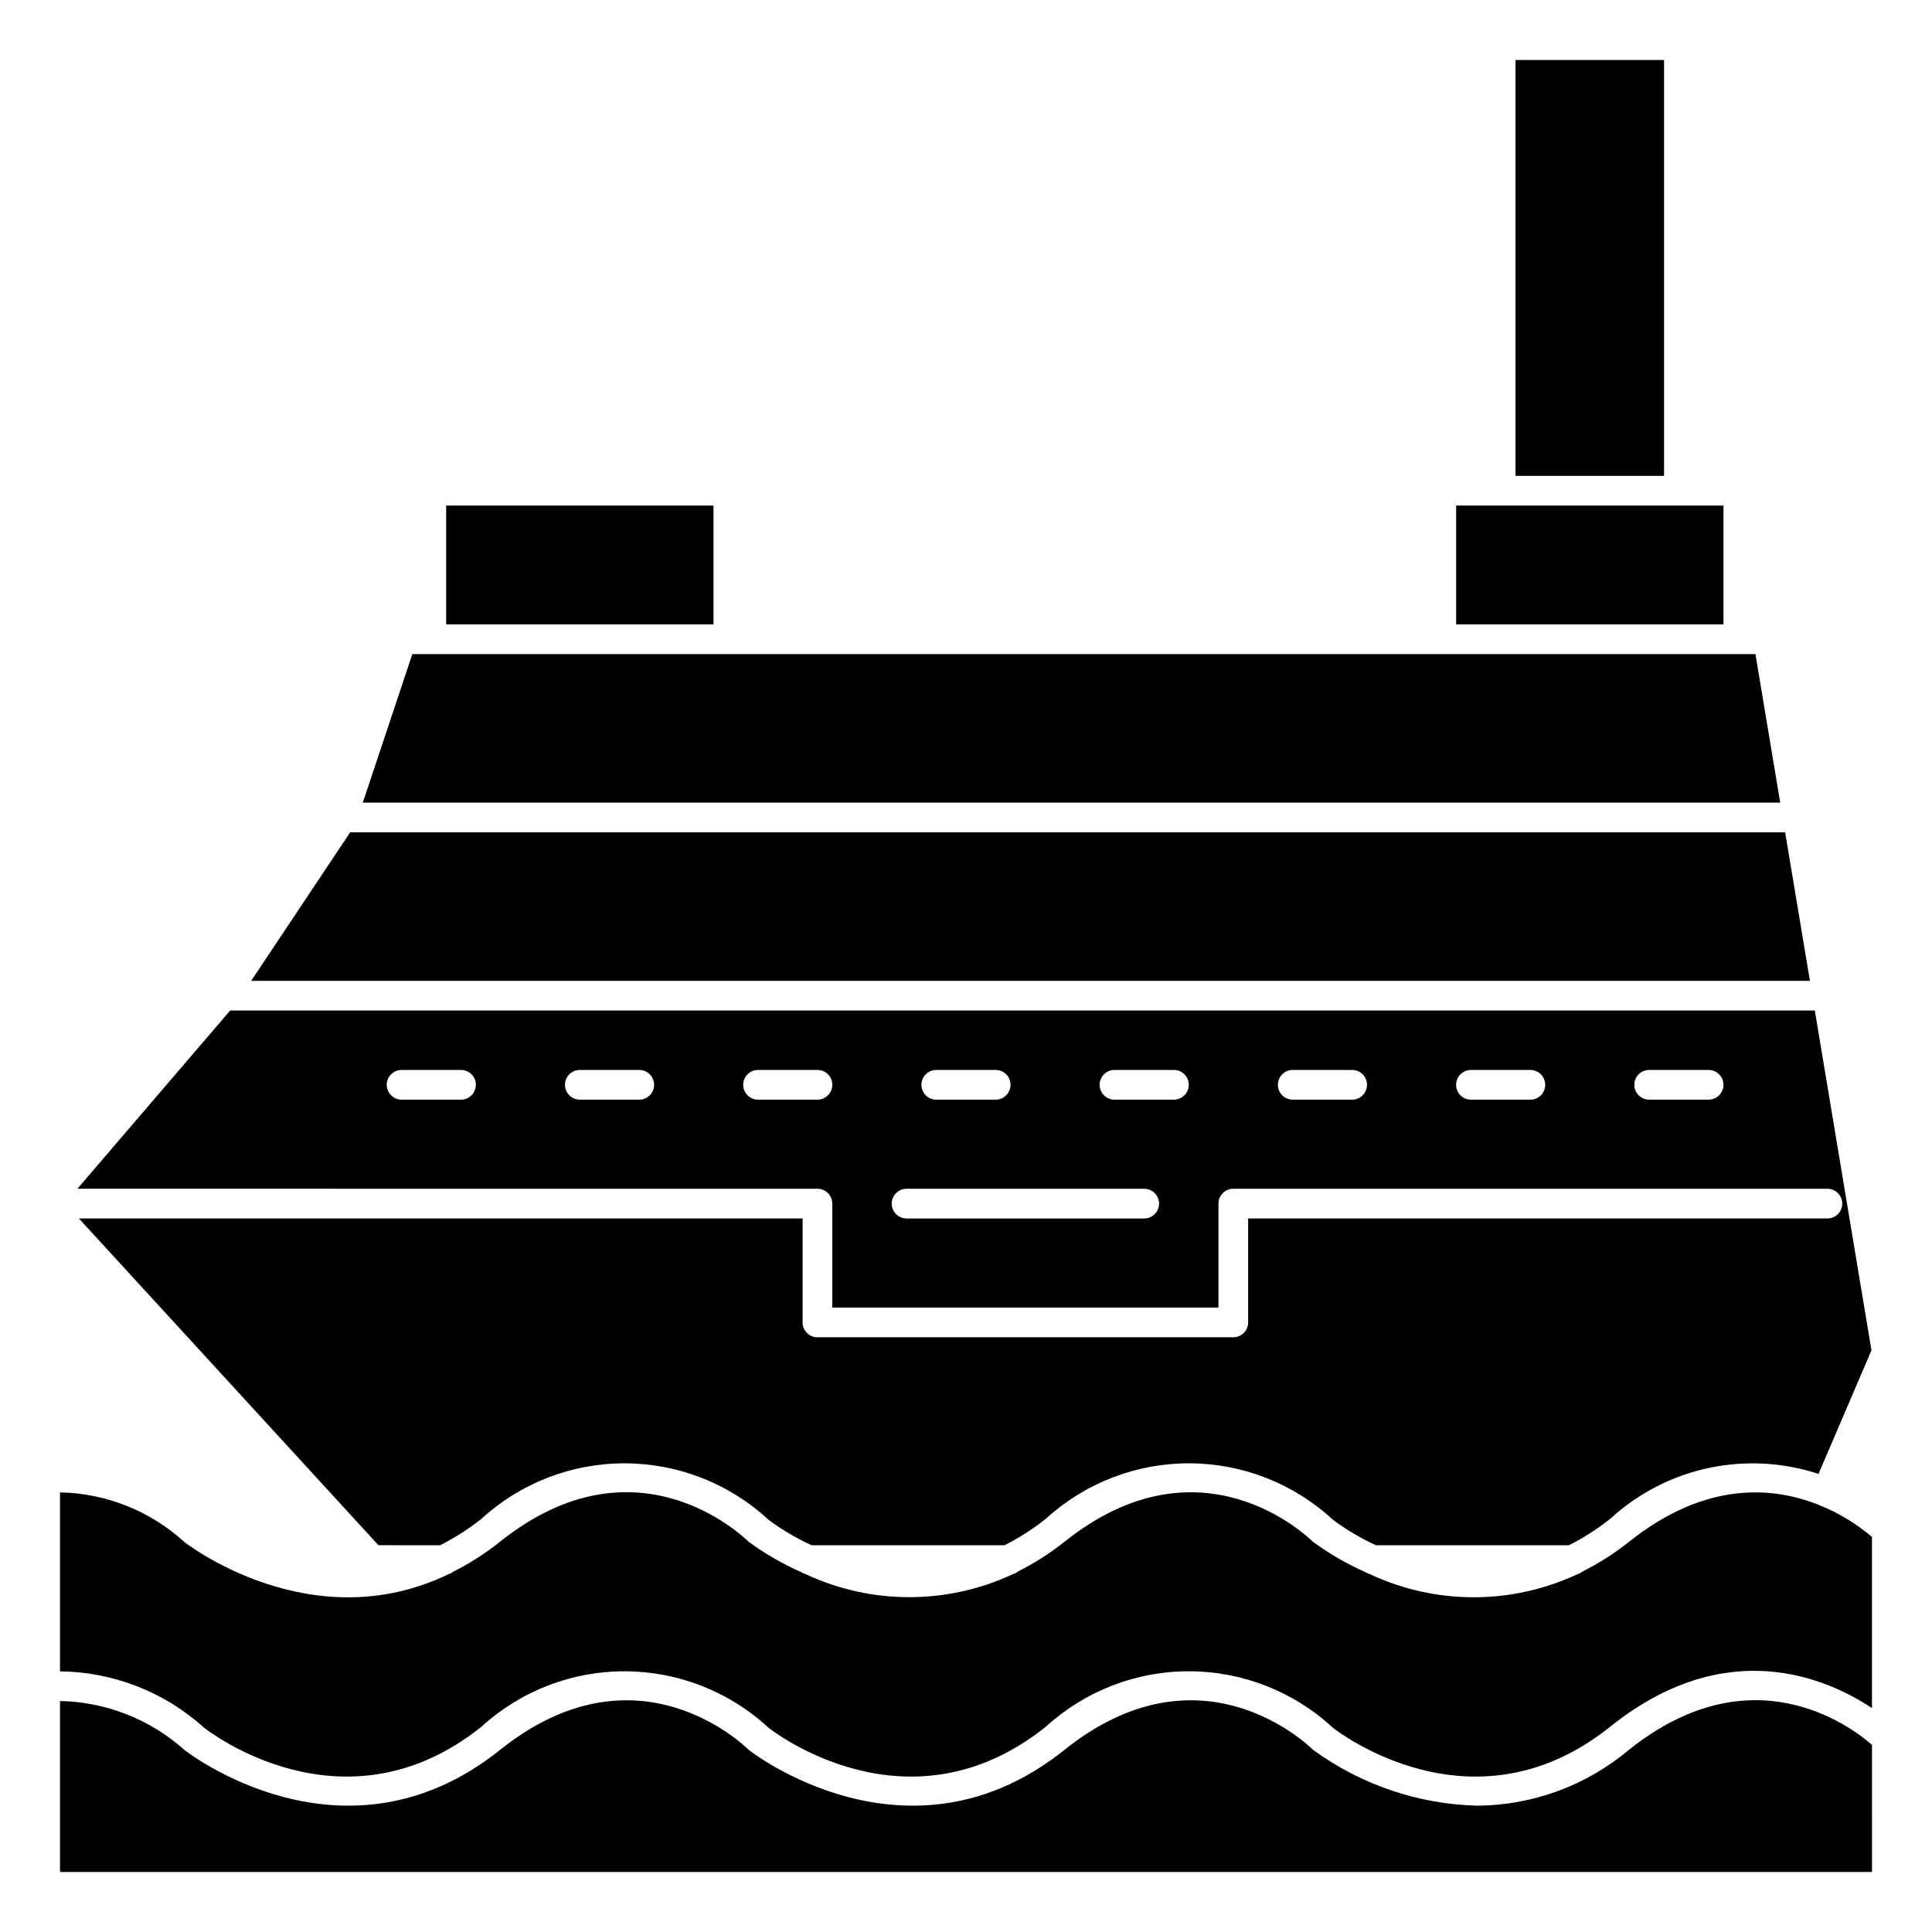
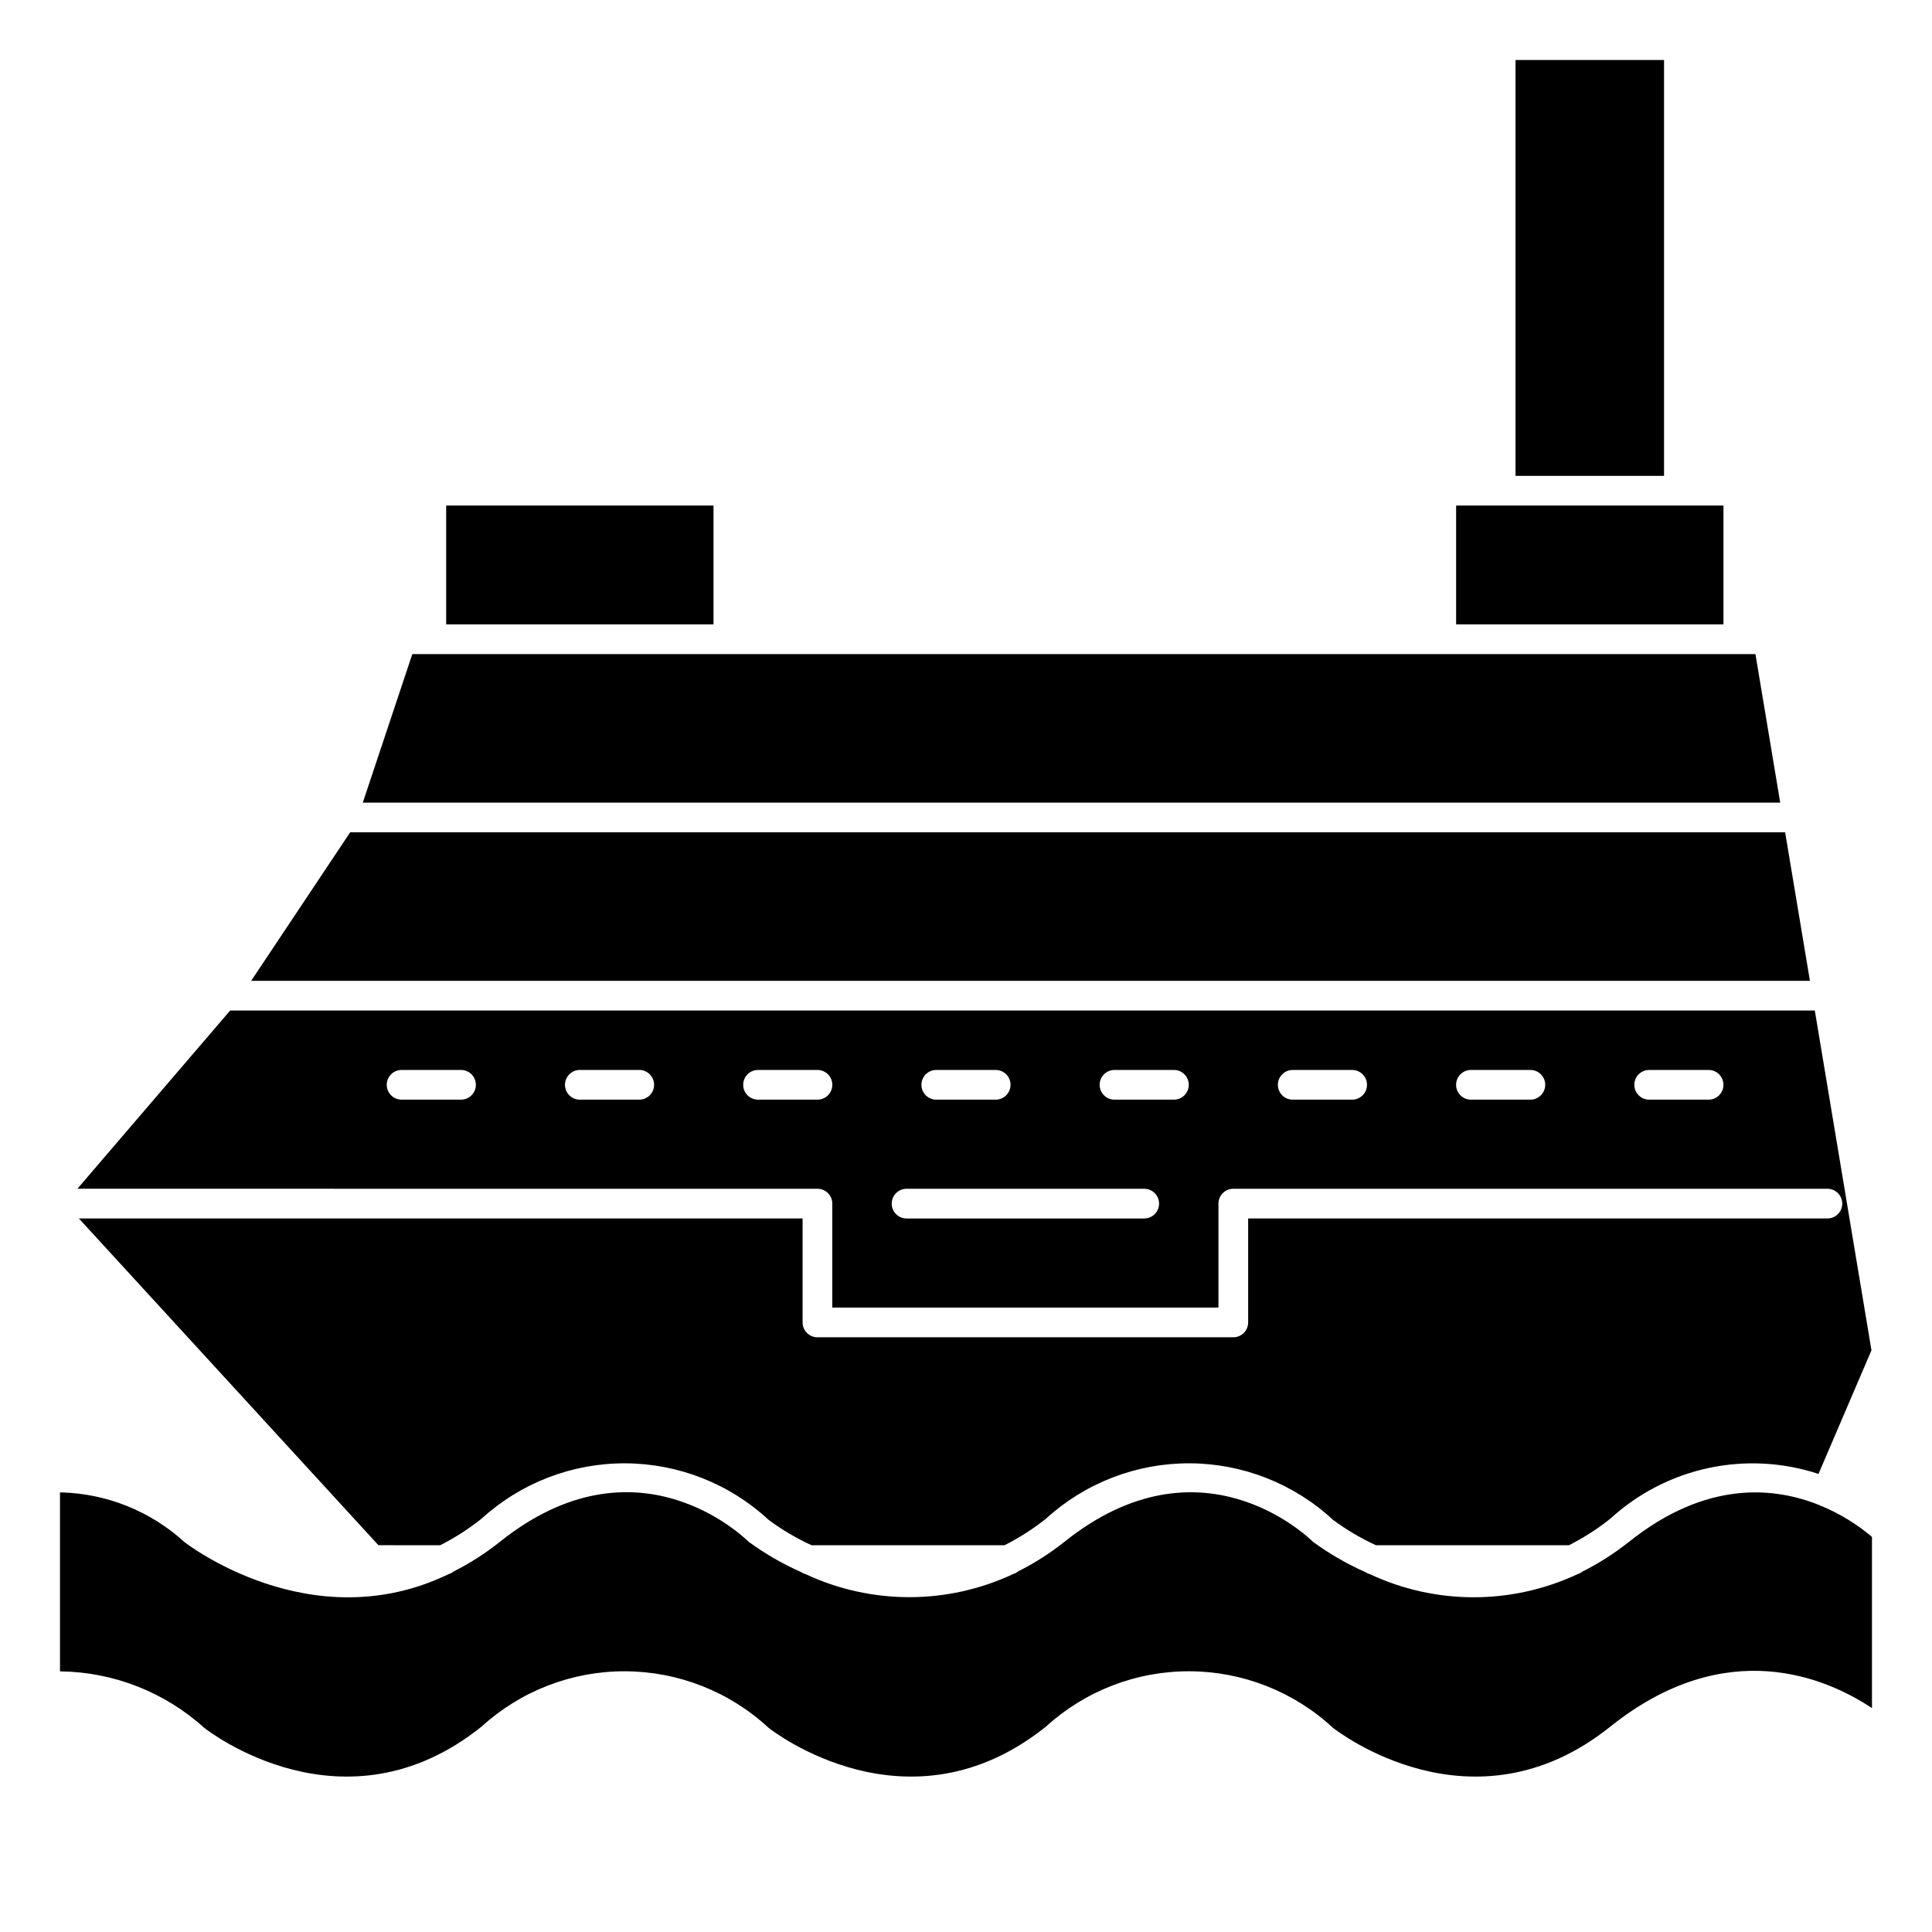
<svg xmlns="http://www.w3.org/2000/svg" fill="#000000" width="800px" height="800px" version="1.1" viewBox="144 144 512 512">
  <g>
    <path d="m545.63 159.9h39.359v110.21h-39.359z" />
    <path d="m529.89 277.98h70.848v31.488h-70.848z" />
    <path d="m262.24 277.98h70.848v31.488h-70.848z" />
    <path d="m617.08 364.57h-380.28l-26.238 39.359h413.09z" />
    <path d="m609.21 317.34h-355.94l-13.125 39.359h375.63z" />
    <path d="m626.56 543.1c-0.078 0-0.133-0.109-0.211-0.148-11.941-4.879-30.055-6.824-50.711 9.699v-0.004c-3.801 3.016-7.902 5.637-12.234 7.816-0.391 0.309-0.832 0.543-1.309 0.688-17.453 8.188-37.648 8.188-55.102 0-0.414-0.109-0.805-0.289-1.16-0.527-4.883-2.168-9.527-4.852-13.844-8-1.512-1.465-29.914-28.852-65.938 0-3.801 3.019-7.902 5.637-12.242 7.816-0.379 0.312-0.82 0.543-1.289 0.688-17.457 8.184-37.648 8.184-55.105 0-0.41-0.109-0.805-0.289-1.156-0.531-4.887-2.164-9.527-4.848-13.848-7.996-1.512-1.465-29.875-28.852-65.938 0h0.004c-3.812 3.035-7.926 5.672-12.273 7.871-0.379 0.293-0.805 0.52-1.262 0.664-36.473 17.672-69.73-8.211-70.102-8.5l0.004-0.004c-8.938-8.145-20.504-12.805-32.59-13.129h-0.355v47.43-0.004c14.137 0.148 27.73 5.469 38.211 14.957 1.172 0.914 37.109 28.812 73.477-0.293v0.004c10.41-9.504 24.008-14.746 38.102-14.691 14.094 0.055 27.652 5.402 37.988 14.98 1.172 0.914 37.102 28.812 73.477-0.293l0.004 0.004c10.406-9.504 24.008-14.75 38.102-14.695 14.094 0.055 27.652 5.402 37.988 14.984 1.172 0.914 37.102 28.812 73.477-0.293 30.789-24.633 57.418-12.871 69.367-4.93v-45.363c-3.981-3.383-8.465-6.133-13.285-8.152-0.098-0.031-0.168-0.016-0.246-0.047z" />
-     <path d="m575.64 607.75c-11.254 9.453-25.453 14.68-40.148 14.773-15.66-0.398-30.824-5.551-43.484-14.773-1.512-1.465-29.914-28.852-65.938 0-41.336 33.062-83.223 0.34-83.633 0-1.512-1.465-29.875-28.852-65.938 0-41.336 33.062-83.215 0.34-83.633 0h0.004c-9.082-8.133-20.781-12.734-32.969-12.965v45.309h480.2l-0.004-33.684c-5.652-4.941-31.879-24.719-64.453 1.34z" />
    <path d="m260.66 553.5c3.871-1.965 7.535-4.312 10.934-7.016 10.41-9.5 24.008-14.742 38.102-14.688 14.094 0.055 27.652 5.398 37.988 14.98 3.551 2.629 7.363 4.879 11.375 6.723h51.168c3.879-1.961 7.543-4.312 10.945-7.016 10.406-9.5 24.008-14.746 38.102-14.691s27.652 5.402 37.988 14.984c3.547 2.629 7.356 4.879 11.367 6.723h51.168c3.875-1.961 7.543-4.312 10.941-7.016 7.312-6.707 16.281-11.34 25.98-13.43 9.699-2.086 19.777-1.551 29.203 1.551l14.035-32.762-15.012-90.043h-419.95l-40.477 47.23 196.11 0.004c1.047 0 2.047 0.414 2.785 1.152 0.738 0.738 1.152 1.738 1.152 2.785v27.551h102.34v-27.551c0-2.176 1.762-3.938 3.938-3.938h157.44c2.172 0 3.934 1.762 3.934 3.938 0 2.172-1.762 3.934-3.934 3.934h-153.51v27.551c0 1.047-0.414 2.047-1.152 2.785-0.738 0.738-1.738 1.152-2.781 1.152h-110.21c-2.172 0-3.934-1.762-3.934-3.938v-27.551h-191.79l79.383 86.594zm131.46-125.95h15.746c2.172 0 3.934 1.762 3.934 3.938 0 2.172-1.762 3.934-3.934 3.934h-15.746c-2.172 0-3.934-1.762-3.934-3.934 0-2.176 1.762-3.938 3.934-3.938zm-125.95 7.871h-15.742c-2.172 0-3.938-1.762-3.938-3.934 0-2.176 1.766-3.938 3.938-3.938h15.746c2.172 0 3.934 1.762 3.934 3.938 0 2.172-1.762 3.934-3.934 3.934zm47.23 0h-15.738c-2.176 0-3.938-1.762-3.938-3.934 0-2.176 1.762-3.938 3.938-3.938h15.742c2.172 0 3.938 1.762 3.938 3.938 0 2.172-1.766 3.934-3.938 3.934zm47.23 0h-15.738c-2.176 0-3.938-1.762-3.938-3.934 0-2.176 1.762-3.938 3.938-3.938h15.742c2.176 0 3.938 1.762 3.938 3.938 0 2.172-1.762 3.934-3.938 3.934zm86.594 31.488h-62.973c-2.172 0-3.934-1.762-3.934-3.934 0-2.176 1.762-3.938 3.934-3.938h62.977c2.176 0 3.938 1.762 3.938 3.938 0 2.172-1.762 3.934-3.938 3.934zm7.871-31.488h-15.738c-2.176 0-3.938-1.762-3.938-3.934 0-2.176 1.762-3.938 3.938-3.938h15.742c2.176 0 3.938 1.762 3.938 3.938 0 2.172-1.762 3.934-3.938 3.934zm47.23 0h-15.738c-2.172 0-3.934-1.762-3.934-3.934 0-2.176 1.762-3.938 3.934-3.938h15.746c2.172 0 3.934 1.762 3.934 3.938 0 2.172-1.762 3.934-3.934 3.934zm47.23 0h-15.734c-2.176 0-3.938-1.762-3.938-3.934 0-2.176 1.762-3.938 3.938-3.938h15.742c2.176 0 3.938 1.762 3.938 3.938 0 2.172-1.762 3.934-3.938 3.934zm47.23 0h-15.734c-2.172 0-3.938-1.762-3.938-3.934 0-2.176 1.766-3.938 3.938-3.938h15.746c2.172 0 3.934 1.762 3.934 3.938 0 2.172-1.762 3.934-3.934 3.934z" />
  </g>
</svg>